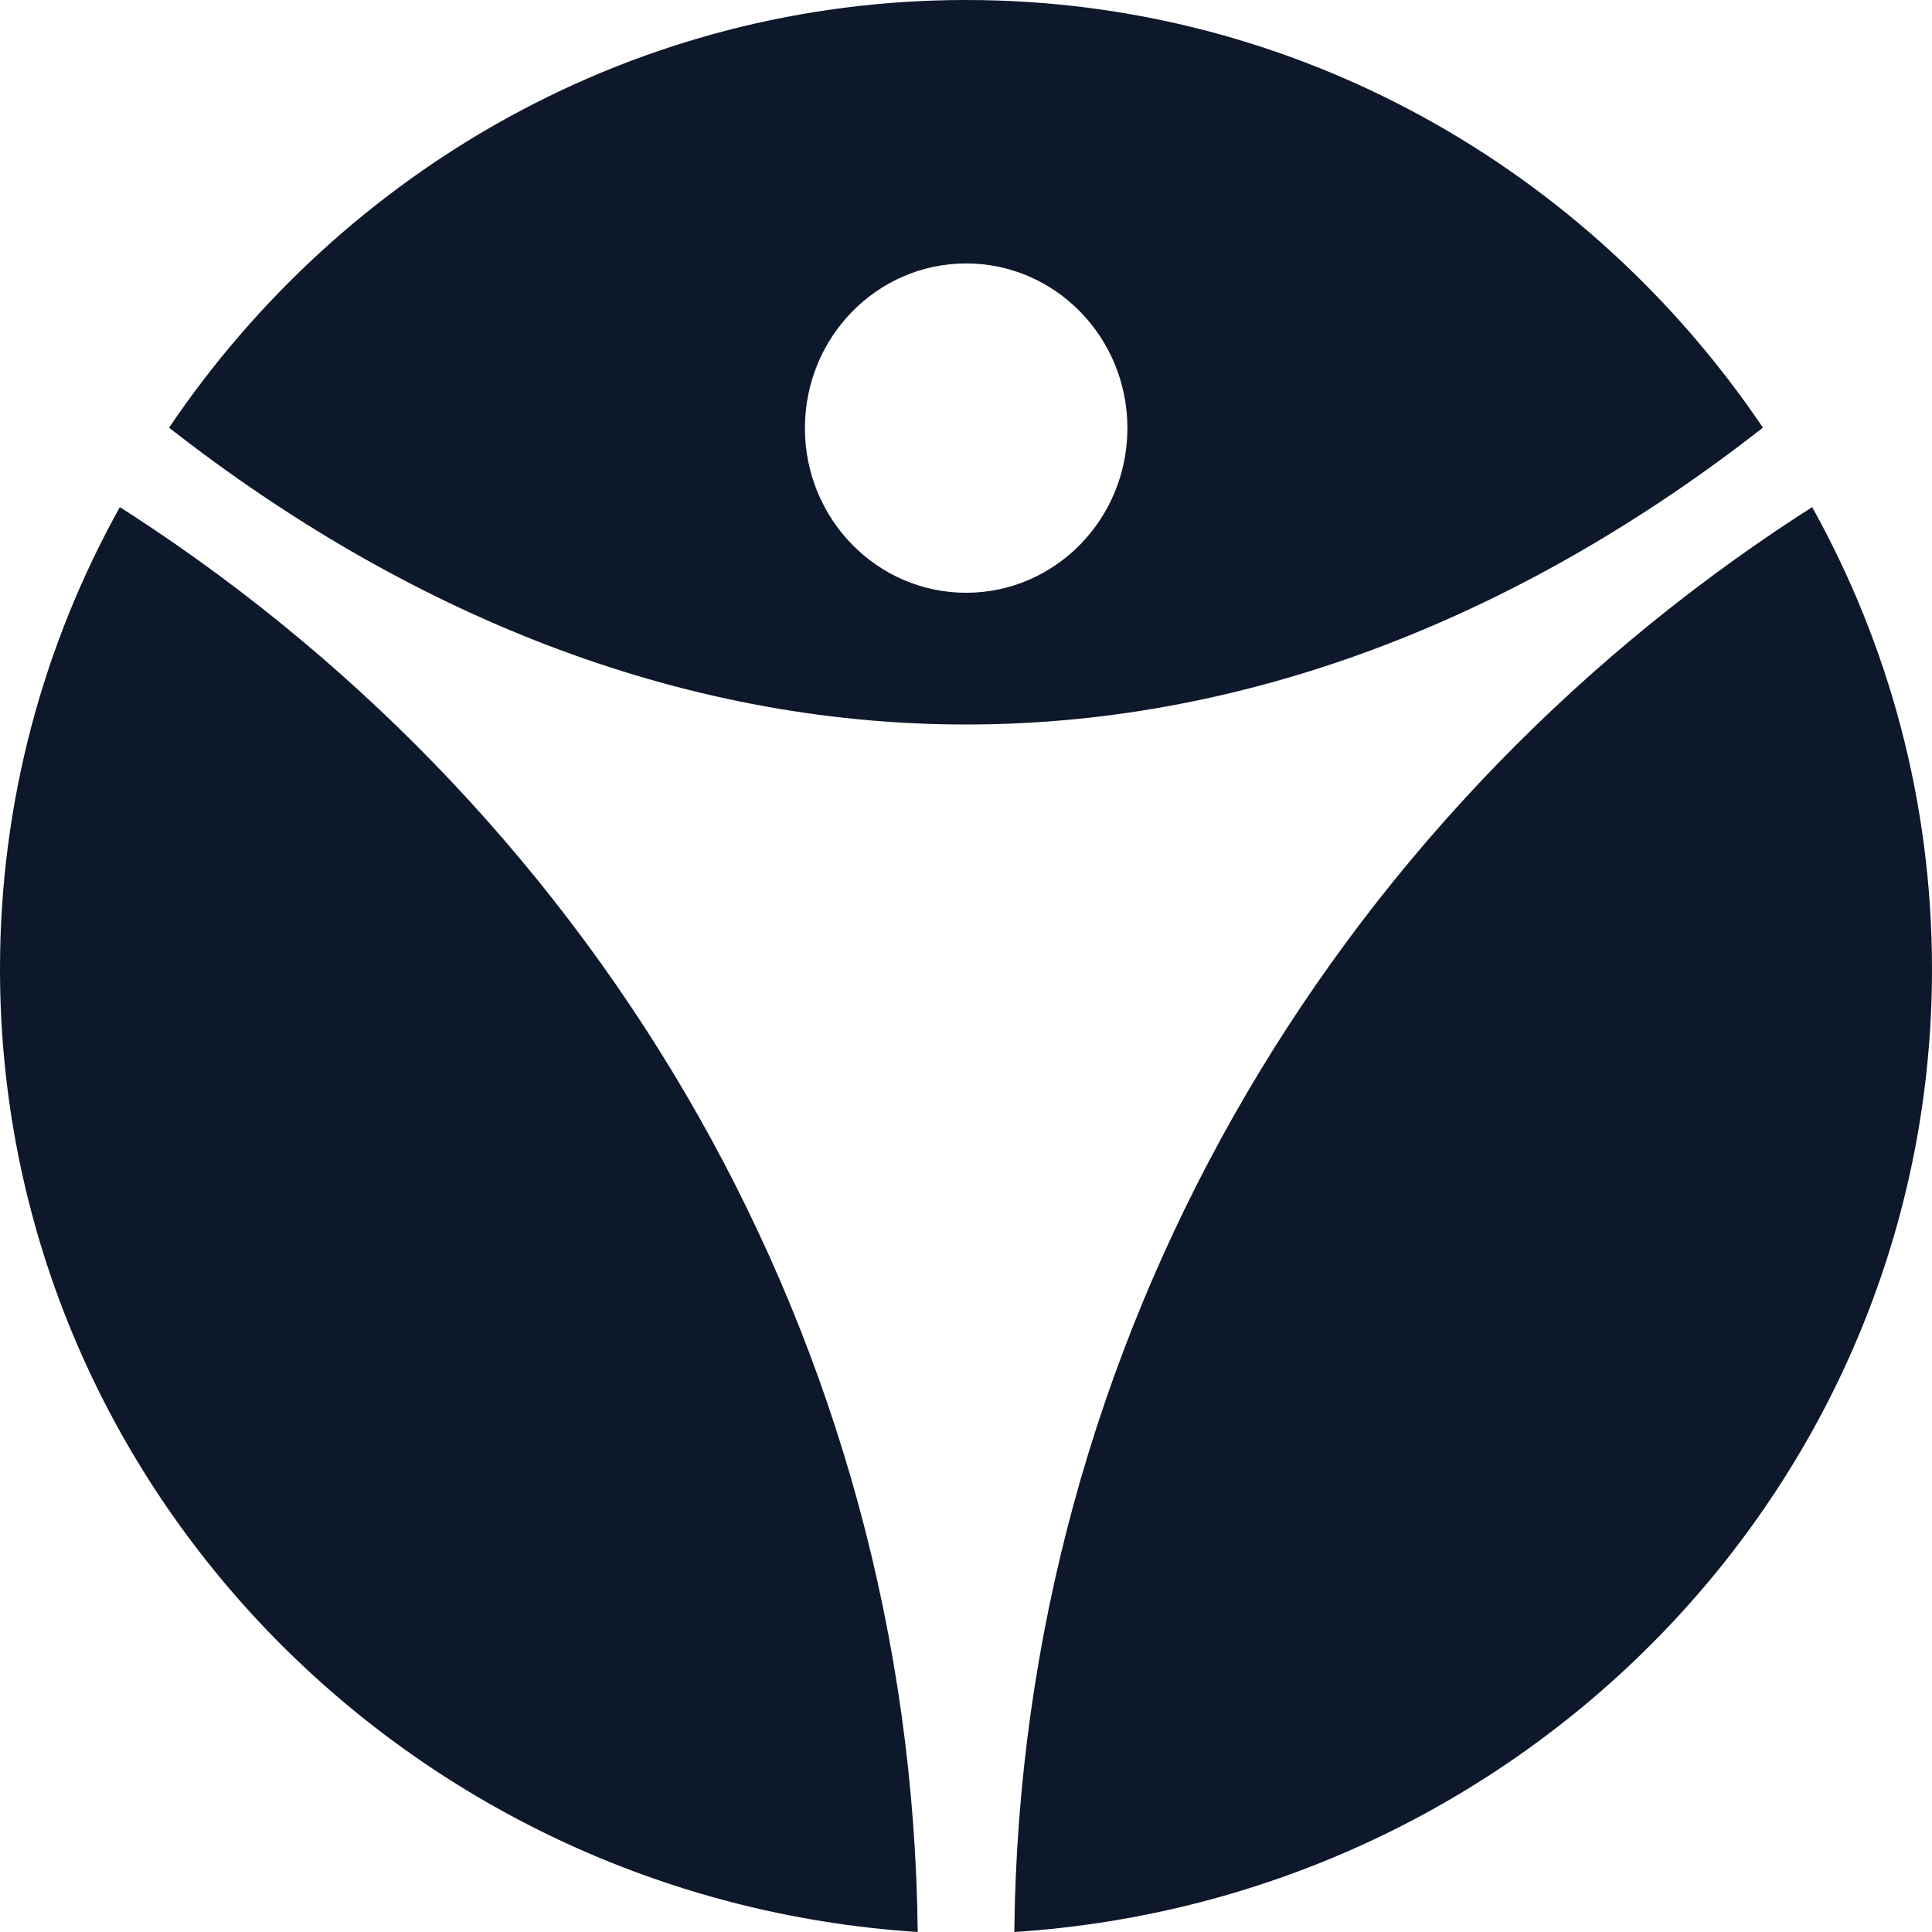
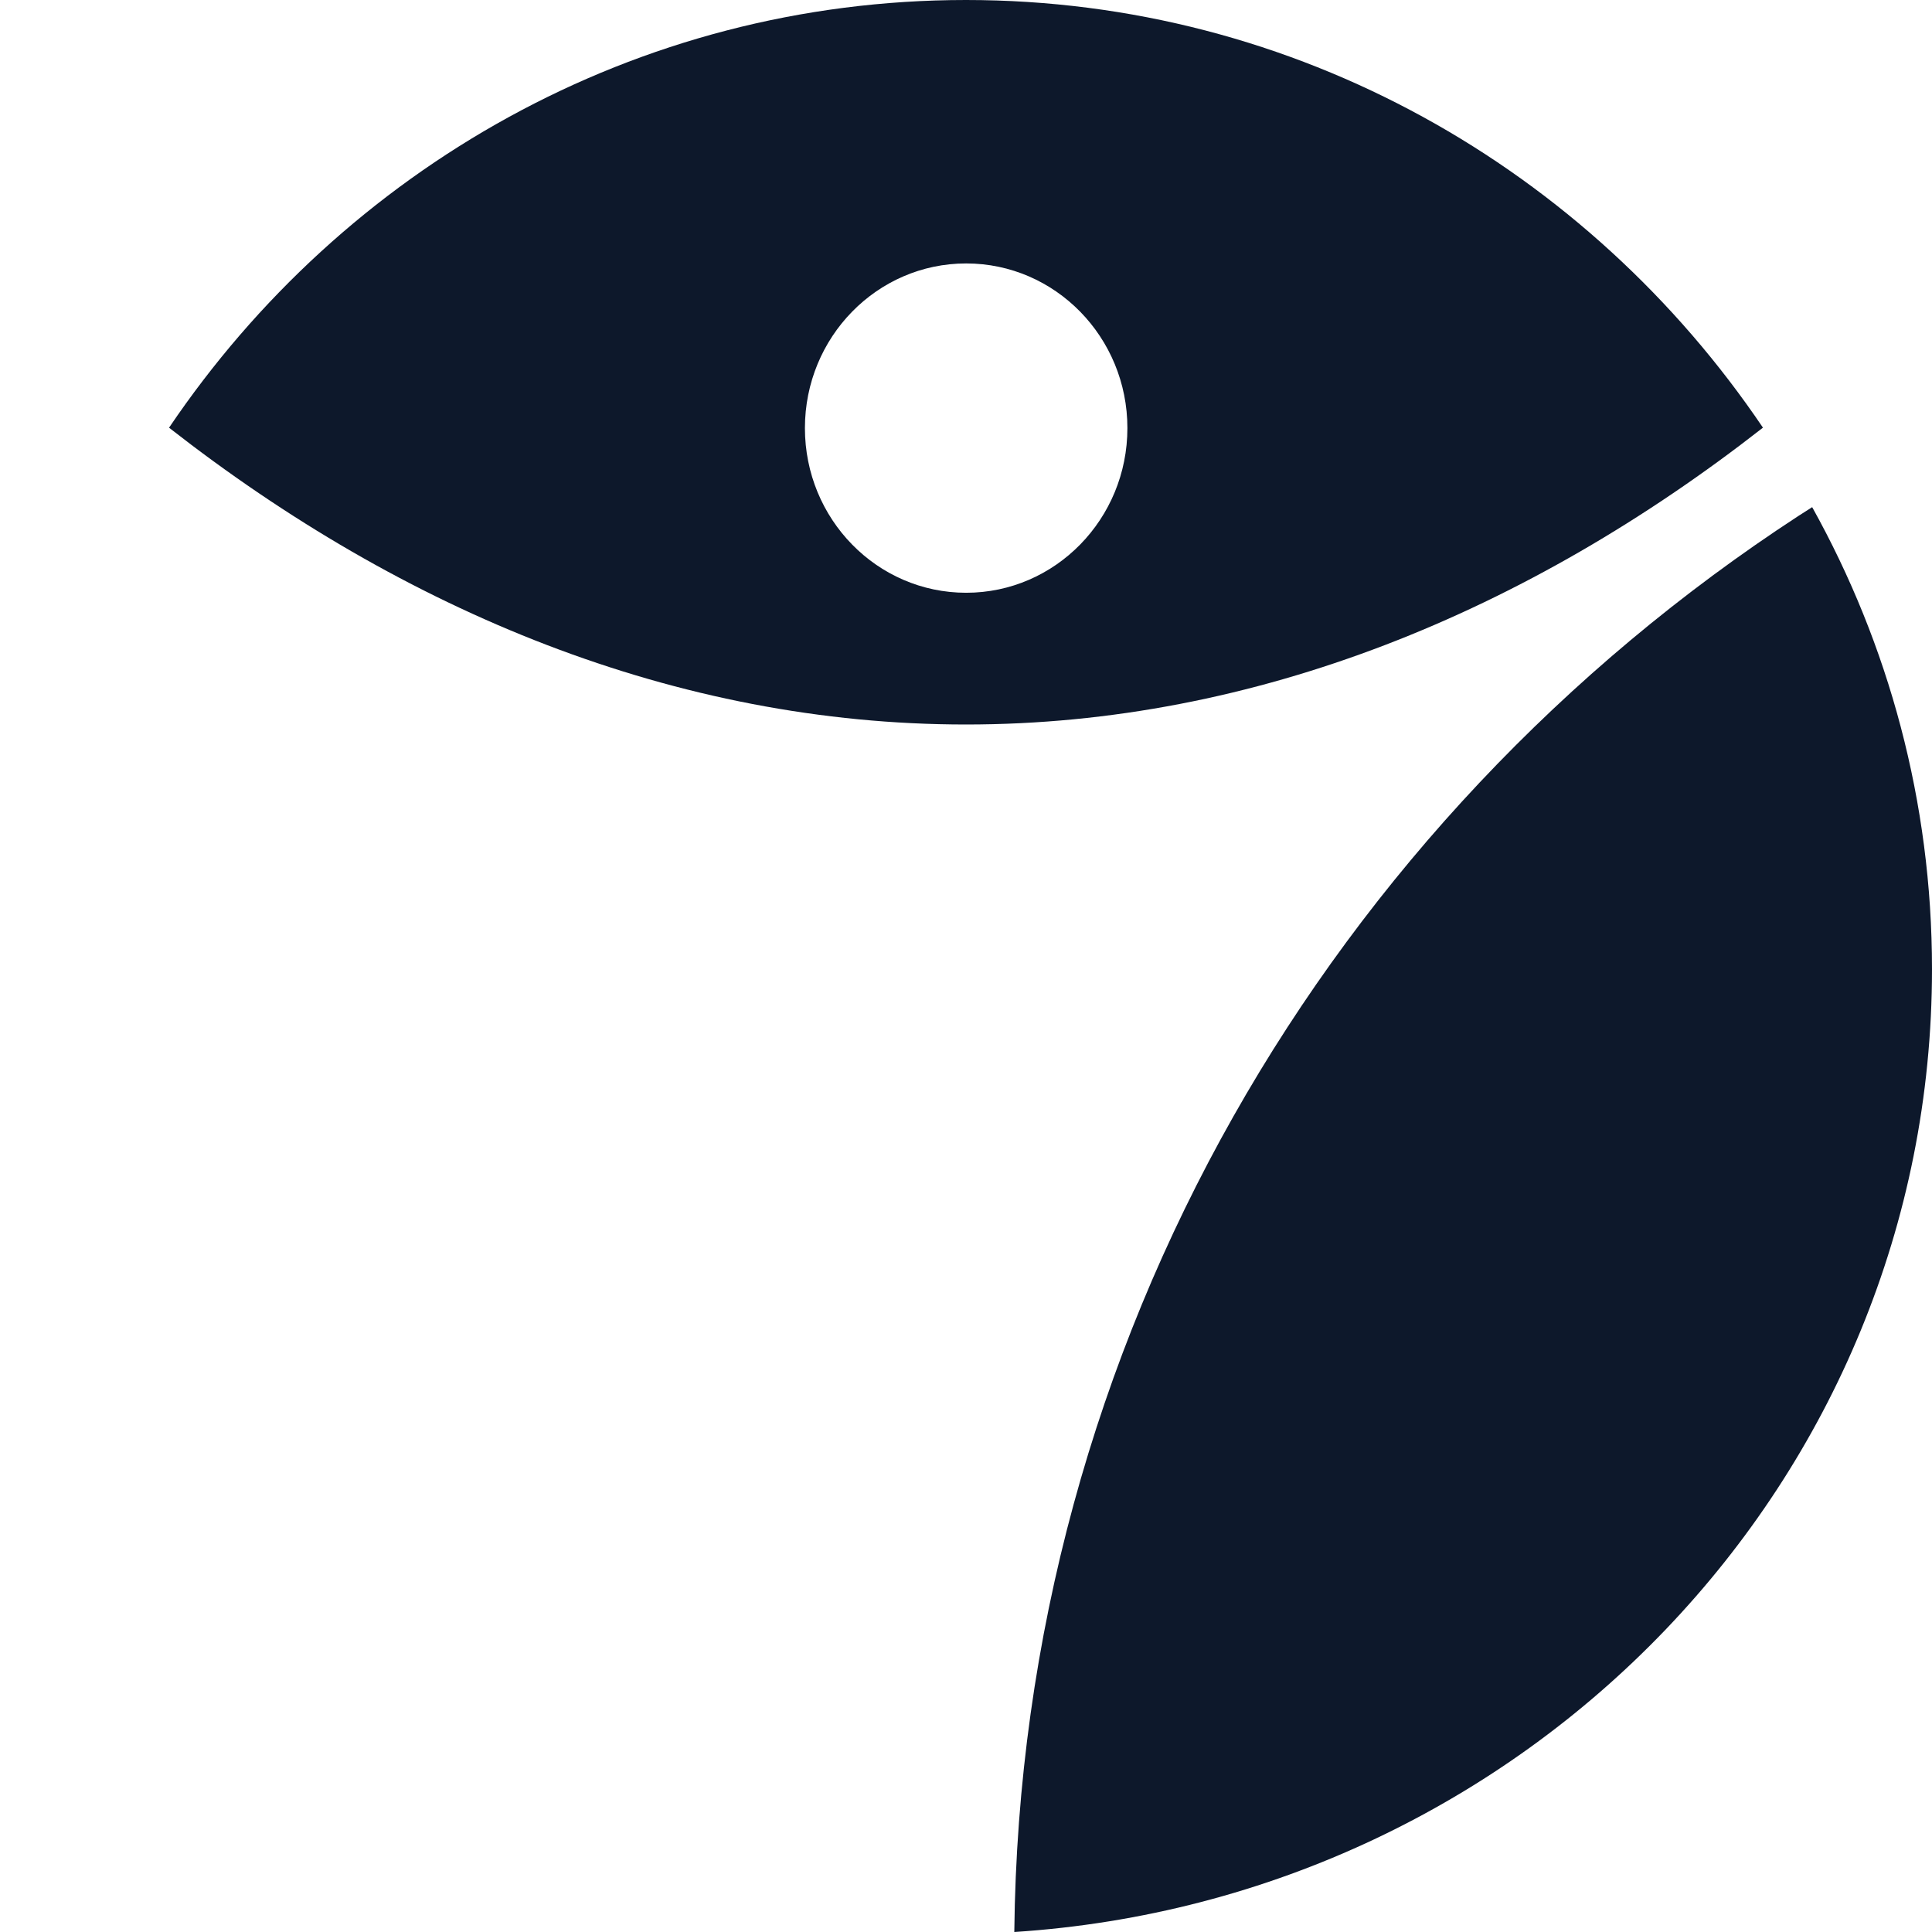
<svg xmlns="http://www.w3.org/2000/svg" width="48px" height="48px" viewBox="0 0 48 48" version="1.1">
  <title>clilab</title>
  <g id="Page-1" stroke="none" stroke-width="1" fill="none" fill-rule="evenodd">
    <g id="clilab" fill="#0D182B" fill-rule="nonzero">
      <path d="M45.023,12.6 C46.921,16.009 48,19.92 48,24.078 C48,36.781 37.933,47.176 25.2,48 C25.354,33.311 33.058,20.397 44.685,12.816 L45.023,12.6 Z" id="Oval-∩-Oval" />
-       <path d="M19.823,12.6 C21.721,16.009 22.8,19.92 22.8,24.078 C22.8,36.781 12.733,47.176 0,48 C0.154,33.311 7.858,20.397 19.485,12.816 L19.823,12.6 Z" id="Oval-∩-Oval-Copy" transform="translate(11.4, 30.3) scale(-1, 1) translate(-11.4, -30.3)" />
      <path d="M24,0 C32.213,0 39.464,4.206 43.8,10.625 C37.96,15.192 31.202,18 24,18 C16.798,18 10.04,15.192 4.2,10.626 C8.536,4.206 15.787,0 24,0 Z M24.004,6.545 C21.791,6.545 19.998,8.377 19.998,10.636 C19.998,12.896 21.791,14.727 24.004,14.727 C26.216,14.727 28.01,12.896 28.01,10.636 C28.01,8.377 26.216,6.545 24.004,6.545 Z" id="Oval-∩-Oval--Oval" />
    </g>
  </g>
</svg>